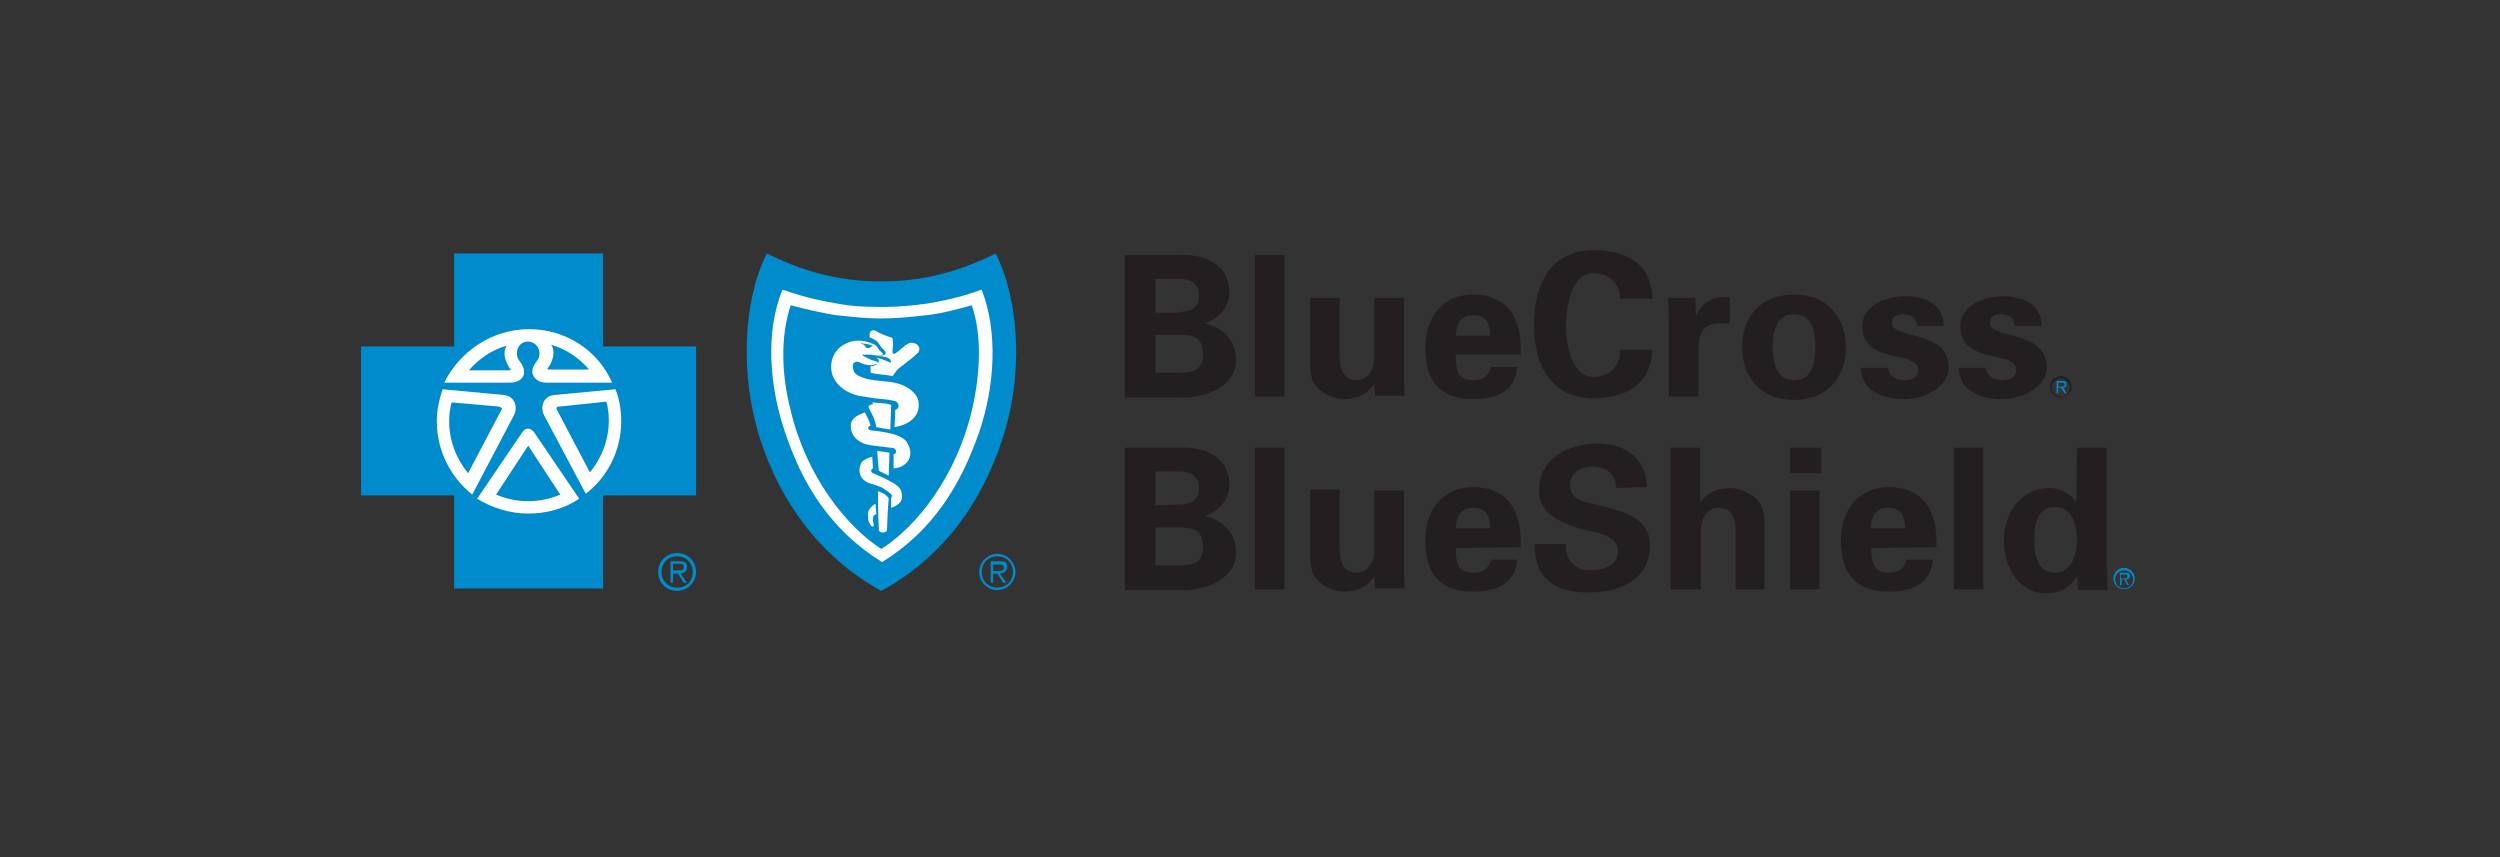
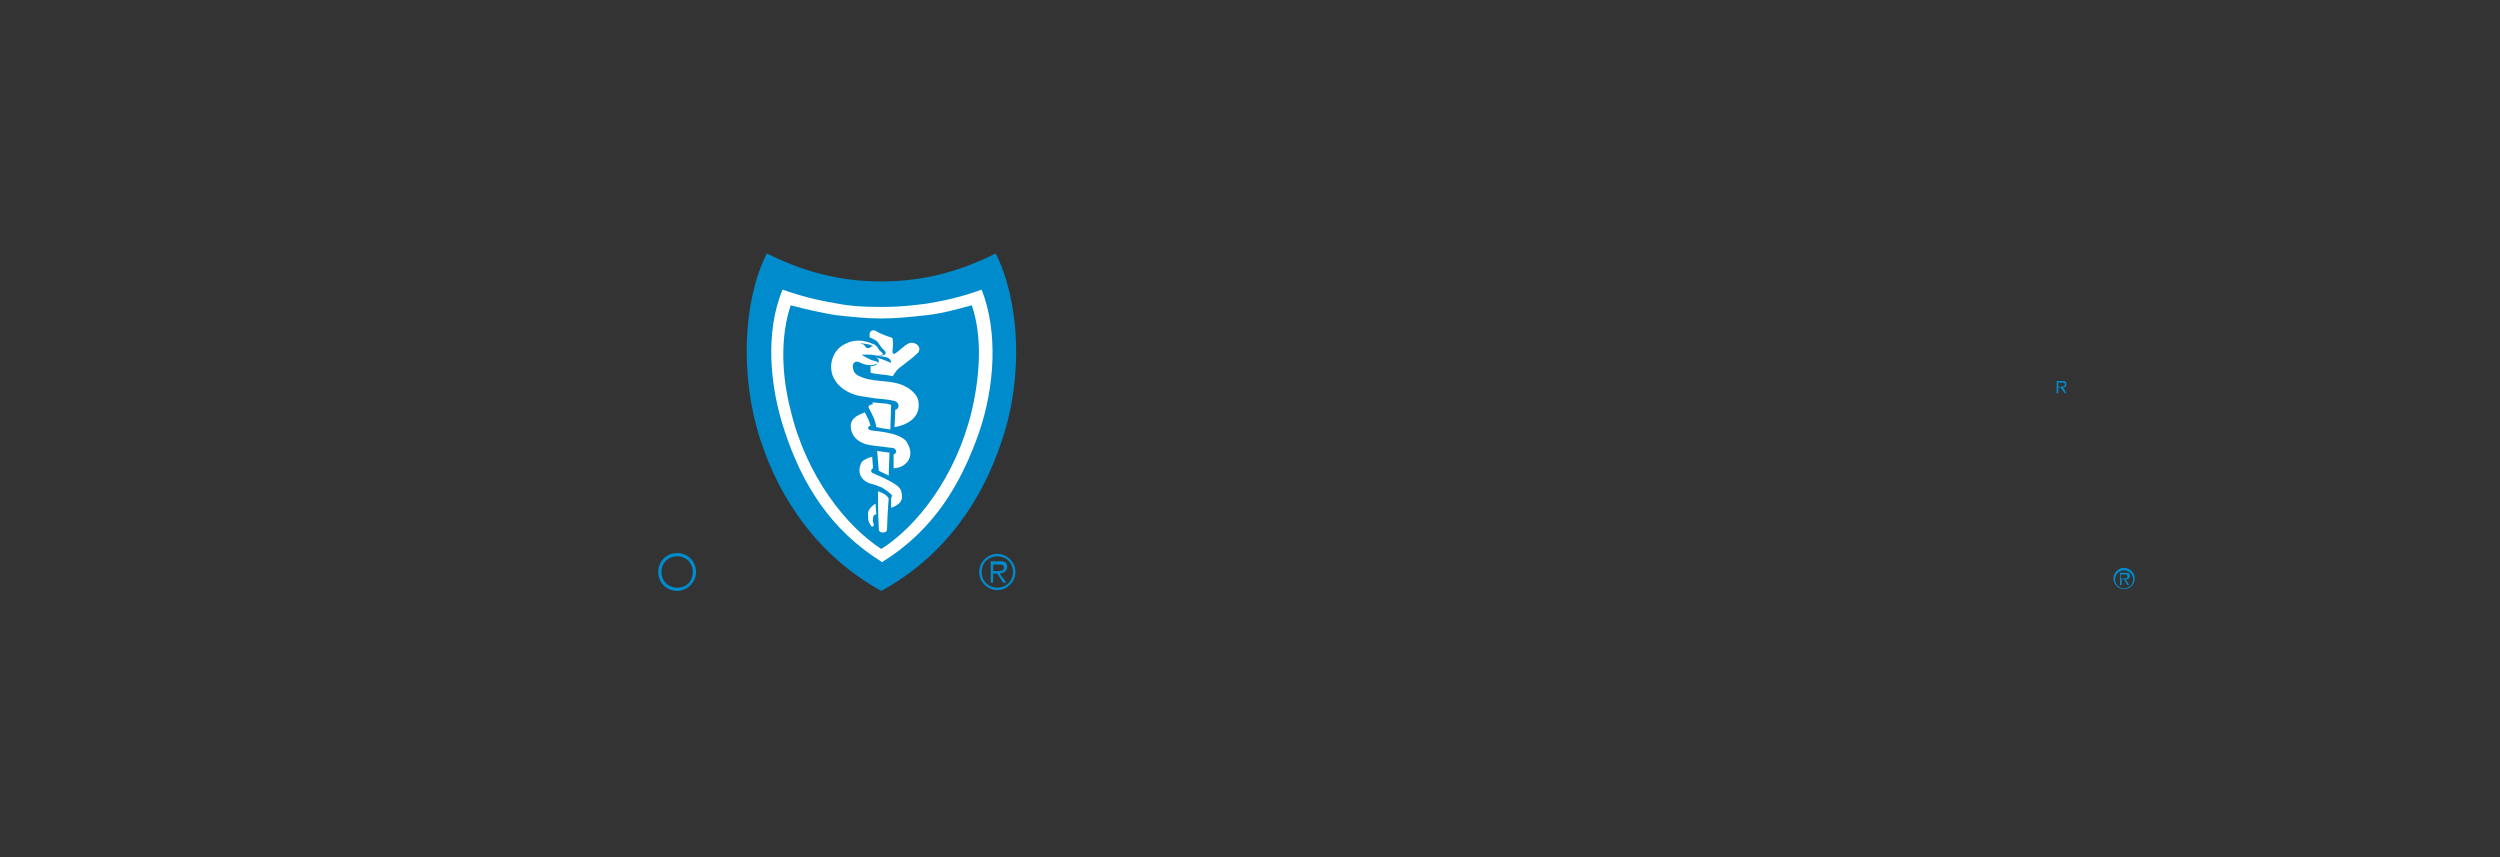
<svg xmlns="http://www.w3.org/2000/svg" width="280" height="96" viewBox="0 0 280 96" fill="none">
  <rect x="0" y="0" width="280" height="96" fill="#333333" stroke="none" />
  <g clip-path="url(#clip0_2802_687)">
-     <path d="M59.157 58.067C65.216 58.067 70.127 53.155 70.127 47.097C70.127 41.038 65.216 36.127 59.157 36.127C53.099 36.127 48.188 41.038 48.188 47.097C48.188 53.155 53.099 58.067 59.157 58.067Z" fill="white" />
    <path d="M98.61 33.085C93.909 33.085 86.719 30.873 86.719 30.873C86.719 30.873 85.151 34.929 85.151 40.46C85.151 45.991 89.76 60.556 99.071 64.243C99.071 64.243 112.345 55.854 112.345 41.197C112.345 32.44 111.055 30.873 111.055 30.873C111.055 30.873 103.311 33.085 98.61 33.085Z" fill="white" />
-     <path d="M125.986 44.425V28.569H131.978C134.836 28.385 137.694 29.583 137.694 32.718C137.694 34.469 136.495 35.667 134.928 36.22C136.956 36.681 138.431 38.064 138.431 40.369C138.431 43.503 134.467 44.701 132.07 44.517H125.986V44.425ZM132.07 34.93C133.545 34.93 134.283 34.377 134.283 33.086C134.283 31.796 133.453 31.242 132.07 31.242H129.397V35.022H132.07V34.93ZM132.07 41.751C133.638 41.751 134.744 41.475 134.744 39.631C134.744 37.788 133.638 37.511 132.07 37.511H129.397V41.751H132.07ZM143.87 28.569V44.425H140.551V28.569H143.87ZM153.918 43.042C153.18 44.056 152.166 44.701 150.507 44.701C149.401 44.701 147.281 43.872 146.912 42.304C146.728 41.659 146.728 40.922 146.728 40.553V33.363H150.046V40C150.046 41.198 150.415 42.581 151.982 42.581C152.996 42.581 153.918 41.659 153.918 40V33.363H157.236V42.397C157.236 43.042 157.329 43.687 157.329 44.333H154.01L153.918 43.042ZM163.044 39.816C163.044 41.291 163.228 42.581 164.98 42.581C166.086 42.581 166.731 42.12 167.008 41.106H169.958C169.681 43.872 167.561 44.701 164.98 44.701C161.2 44.701 159.633 42.581 159.633 38.894C159.633 35.575 161.569 32.994 164.98 32.994C167.008 32.994 168.759 33.731 169.681 35.667C169.958 36.313 170.142 36.958 170.234 37.603C170.327 38.248 170.326 38.986 170.326 39.723H163.044V39.816ZM166.916 37.603C166.916 36.405 166.547 35.299 164.98 35.299C163.505 35.299 163.136 36.405 163.044 37.603H166.916ZM181.481 33.639C181.481 31.98 180.467 30.597 178.439 30.597C176.042 30.597 175.397 34.192 175.397 36.405C175.397 38.617 176.042 42.212 178.439 42.212C180.467 42.212 181.481 40.83 181.481 39.17H185.076C184.891 43.134 182.034 44.609 178.439 44.609C173.829 44.609 171.801 41.014 171.801 36.313C171.801 31.703 173.829 28.016 178.439 28.016C182.126 28.016 184.984 29.491 185.076 33.455H181.481V33.639ZM189.869 33.363L189.962 35.391C190.699 33.639 192.082 33.178 193.741 33.271V36.22H192.266C191.713 36.22 190.976 36.589 190.699 37.05C190.33 37.695 190.238 38.248 190.238 38.986V44.425H186.919V35.575C186.919 35.114 186.827 34.192 186.827 33.363H189.869ZM200.931 44.794C197.336 44.794 195.124 42.397 195.124 38.894C195.124 35.391 197.244 32.994 200.931 32.994C204.527 32.994 206.739 35.391 206.739 38.894C206.739 42.397 204.527 44.794 200.931 44.794ZM200.931 42.581C202.959 42.581 203.328 40.645 203.328 38.894C203.328 37.142 202.959 35.206 200.931 35.206C198.903 35.206 198.535 37.142 198.535 38.894C198.627 40.645 198.903 42.581 200.931 42.581ZM214.667 36.313C214.667 35.575 213.929 35.206 213.192 35.206C212.27 35.206 211.901 35.483 211.901 36.22C211.901 37.972 218.262 36.958 218.262 41.106C218.262 43.503 215.312 44.701 213.284 44.701C210.703 44.701 208.49 43.687 208.398 41.198H211.44C211.532 42.028 212.27 42.581 213.284 42.581C214.206 42.581 214.851 42.212 214.851 41.383C214.851 40.461 213.284 40.092 212.639 40C210.518 39.539 208.583 38.986 208.583 36.497C208.583 34.192 211.348 33.178 213.284 33.178C215.589 33.178 217.617 34.008 217.709 36.497H214.667V36.313ZM225.636 36.313C225.636 35.575 224.899 35.206 224.162 35.206C223.24 35.206 222.871 35.483 222.871 36.22C222.871 37.972 229.232 36.958 229.232 41.106C229.232 43.503 226.282 44.701 224.254 44.701C221.673 44.701 219.46 43.687 219.368 41.198H222.41C222.502 42.028 223.24 42.581 224.254 42.581C225.176 42.581 225.821 42.212 225.821 41.383C225.821 40.461 224.254 40.092 223.608 40C221.488 39.539 219.552 38.986 219.552 36.497C219.552 34.192 222.318 33.178 224.254 33.178C226.558 33.178 228.586 34.008 228.679 36.497H225.636V36.313ZM125.986 65.996V50.14H131.978C134.836 49.956 137.694 51.154 137.694 54.288C137.694 56.04 136.495 57.238 134.928 57.791C136.956 58.252 138.431 59.635 138.431 61.94C138.431 65.074 134.467 66.272 132.07 66.088H125.986V65.996ZM132.07 56.501C133.545 56.501 134.283 55.948 134.283 54.657C134.283 53.367 133.453 52.813 132.07 52.813H129.397V56.593L132.07 56.501ZM132.07 63.322C133.638 63.322 134.744 63.046 134.744 61.202C134.744 59.358 133.638 59.082 132.07 59.082H129.397V63.322H132.07ZM143.87 50.14V65.996H140.551V50.14H143.87ZM153.918 64.613C153.18 65.627 152.166 66.272 150.507 66.272C149.401 66.272 147.281 65.442 146.912 63.783C146.728 63.138 146.728 62.401 146.728 62.032V54.841H150.046V61.571C150.046 62.769 150.415 64.152 151.982 64.152C152.996 64.152 153.918 63.23 153.918 61.571V54.934H157.236V63.968C157.236 64.613 157.329 65.258 157.329 65.903H154.01L153.918 64.613ZM163.044 61.386C163.044 62.861 163.228 64.152 164.98 64.152C166.086 64.152 166.731 63.691 167.008 62.677H169.958C169.681 65.442 167.561 66.272 164.98 66.272C161.2 66.272 159.633 64.152 159.633 60.465C159.633 57.146 161.569 54.565 164.98 54.565C167.008 54.565 168.759 55.302 169.681 57.238C169.958 57.883 170.142 58.529 170.234 59.174C170.327 59.819 170.326 60.557 170.326 61.294L163.044 61.386ZM166.916 59.174C166.916 57.976 166.547 56.87 164.98 56.87C163.505 56.87 163.136 57.976 163.044 59.174H166.916ZM181.02 54.657C180.928 53.09 180.006 52.26 178.346 52.26C177.056 52.26 175.857 52.906 175.857 54.288C175.857 56.04 177.425 56.224 178.807 56.501C181.204 57.146 184.799 57.791 184.799 61.018C184.799 64.982 181.389 66.364 177.978 66.364C174.383 66.364 171.801 64.982 171.894 60.925H175.397C175.304 62.677 176.318 63.875 178.07 63.875C179.453 63.875 181.204 63.414 181.204 61.755C181.204 59.911 178.9 59.727 177.609 59.358C175.397 58.805 172.355 57.791 172.355 54.934C172.355 51.339 175.673 49.679 178.992 49.679C182.034 49.679 184.431 51.339 184.431 54.565L181.02 54.657ZM187.104 65.996V50.14H190.422V56.316C191.068 55.302 192.174 54.657 193.833 54.657C194.939 54.657 197.06 55.487 197.428 57.054C197.613 57.699 197.613 58.437 197.613 58.805V65.996H194.386V59.358C194.386 58.16 194.018 56.87 192.45 56.87C191.436 56.87 190.515 57.791 190.515 59.358V65.996H187.104ZM203.973 50.14V52.998H200.47V50.14H203.973ZM203.789 54.934V65.996H200.47V54.934H203.789ZM209.597 61.386C209.597 62.861 209.781 64.152 211.532 64.152C212.639 64.152 213.284 63.691 213.56 62.677H216.51C216.234 65.442 214.114 66.272 211.532 66.272C207.753 66.272 206.186 64.152 206.186 60.465C206.186 57.146 208.122 54.565 211.532 54.565C213.56 54.565 215.312 55.302 216.234 57.238C216.51 57.883 216.695 58.529 216.787 59.174C216.879 59.819 216.879 60.557 216.879 61.294L209.597 61.386ZM213.376 59.174C213.376 57.976 213.007 56.87 211.44 56.87C209.965 56.87 209.597 57.976 209.504 59.174H213.376ZM222.134 50.14V65.996H218.815V50.14H222.134ZM232.642 50.14H235.961V63.875C235.961 64.613 236.053 65.35 236.053 66.088H232.735C232.735 65.535 232.642 65.074 232.642 64.521C231.905 65.811 230.707 66.457 229.232 66.457C226.005 66.457 224.438 63.414 224.438 60.557C224.438 57.607 226.19 54.657 229.6 54.657C230.707 54.657 231.905 55.302 232.55 56.224L232.642 50.14ZM230.246 64.152C231.997 64.152 232.642 62.032 232.642 60.465C232.642 58.99 232.089 56.777 230.246 56.777C228.125 56.777 227.849 58.713 227.849 60.465C227.849 62.124 228.125 64.152 230.246 64.152ZM230.799 44.425C230.246 44.425 229.785 43.964 229.785 43.411C229.785 42.858 230.246 42.397 230.799 42.397C231.352 42.397 231.813 42.858 231.813 43.411C231.813 43.964 231.444 44.425 230.799 44.425ZM230.799 42.12C230.153 42.12 229.6 42.673 229.6 43.319C229.6 43.964 230.153 44.517 230.799 44.517C231.444 44.517 231.997 43.964 231.997 43.319C231.997 42.673 231.444 42.12 230.799 42.12Z" fill="#231F20" />
    <path d="M230.802 43.317H230.525V42.856H230.894C231.078 42.856 231.263 42.856 231.263 43.041C231.263 43.317 230.986 43.317 230.802 43.317ZM231.447 43.041C231.447 42.764 231.355 42.672 230.986 42.672H230.341V44.055H230.525V43.409H230.802L231.263 44.055H231.447L231.078 43.409C231.263 43.409 231.447 43.317 231.447 43.041ZM237.9 65.902C237.347 65.902 236.886 65.441 236.886 64.888C236.886 64.335 237.347 63.874 237.9 63.874C238.453 63.874 238.914 64.335 238.914 64.888C238.914 65.441 238.453 65.902 237.9 65.902ZM237.9 63.597C237.255 63.597 236.701 64.151 236.701 64.796C236.701 65.441 237.255 65.994 237.9 65.994C238.545 65.994 239.098 65.441 239.098 64.796C239.098 64.151 238.545 63.597 237.9 63.597Z" fill="#008BCC" />
    <path d="M237.806 64.795H237.53V64.335H237.898C238.083 64.335 238.267 64.335 238.267 64.519C238.267 64.795 238.083 64.795 237.806 64.795ZM238.544 64.519C238.544 64.242 238.452 64.15 238.083 64.15H237.438V65.533H237.622V64.888H237.898L238.267 65.533H238.452L238.083 64.888C238.359 64.888 238.544 64.795 238.544 64.519Z" fill="#008BCC" />
    <path d="M75.84 61.942C74.642 61.942 73.72 62.864 73.72 64.062C73.72 65.26 74.642 66.182 75.84 66.182C76.946 66.182 77.96 65.26 77.96 64.062C77.96 62.864 77.038 61.942 75.84 61.942ZM75.84 65.814C74.826 65.814 74.088 65.076 74.088 64.062C74.088 63.048 74.826 62.311 75.84 62.311C76.854 62.311 77.591 63.048 77.591 64.062C77.591 65.076 76.946 65.814 75.84 65.814Z" fill="#008BCC" />
-     <path d="M76.948 63.508C76.948 63.047 76.763 62.863 76.118 62.863H75.104V65.26H75.38V64.246H75.934L76.579 65.26H76.948L76.21 64.246C76.671 64.153 76.948 63.969 76.948 63.508ZM75.841 63.877H75.38V63.139H76.026C76.302 63.139 76.579 63.139 76.579 63.508C76.671 63.969 76.118 63.877 75.841 63.877ZM59.248 49.957C59.156 49.957 59.156 49.957 59.064 50.049L55.561 55.396C56.667 55.857 57.866 56.133 59.156 56.133C60.447 56.133 61.645 55.857 62.751 55.396L59.248 50.049C59.341 49.957 59.248 49.957 59.248 49.957ZM55.838 45.532L50.583 45.072C50.399 45.717 50.307 46.454 50.307 47.192C50.307 49.404 51.136 51.432 52.427 52.999L56.114 45.993C56.299 45.809 56.206 45.625 55.838 45.532Z" fill="#008BCC" />
-     <path d="M67.544 38.803V28.386H50.859V38.803H40.442V55.488H50.859V65.905H67.544V55.488H77.961V38.803H67.544ZM59.248 36.867C63.396 36.867 66.991 39.264 68.558 42.859H61.184C60.17 42.859 59.709 42.214 59.617 41.753C59.617 41.2 59.709 41.015 60.17 40.37C60.723 39.632 60.354 38.342 59.156 38.25C57.957 38.25 57.589 39.632 58.142 40.37C58.602 41.015 58.695 41.2 58.695 41.753C58.695 42.214 58.234 42.859 57.128 42.859H49.753C51.504 39.356 55.099 36.867 59.248 36.867ZM48.923 47.191C48.923 45.901 49.2 44.702 49.569 43.596L56.482 44.242C57.773 44.426 57.957 45.716 57.589 46.454L52.887 55.396C50.49 53.46 48.923 50.51 48.923 47.191ZM64.871 55.857C63.212 56.963 61.276 57.516 59.156 57.516C57.035 57.516 55.099 56.871 53.44 55.857L58.51 48.39C58.879 47.837 59.432 47.929 59.801 48.39L64.871 55.857ZM65.608 55.303L60.907 46.454C60.538 45.716 60.723 44.426 62.013 44.242L68.927 43.596C69.388 44.702 69.572 45.993 69.572 47.191C69.572 50.51 68.005 53.46 65.608 55.303Z" fill="#008BCC" />
-     <path d="M65.975 41.386C64.869 40.096 63.394 39.082 61.735 38.621C62.288 39.45 61.827 40.649 61.366 41.202C61.274 41.294 61.366 41.386 61.366 41.386H65.975ZM62.657 45.535C62.288 45.535 62.288 45.719 62.38 45.903L66.068 52.909C67.358 51.342 68.188 49.314 68.188 47.102C68.188 46.364 68.096 45.627 67.911 44.981L62.657 45.535ZM56.757 38.713C55.098 39.174 53.623 40.188 52.517 41.478H57.126C57.218 41.478 57.218 41.386 57.126 41.294C56.665 40.649 56.204 39.543 56.757 38.713Z" fill="#008BCC" />
    <path d="M111.514 28.386C107.458 30.414 103.402 31.52 98.701 31.52C93.999 31.52 89.943 30.414 85.887 28.386C83.214 33.64 82.845 42.121 85.15 49.219C87.362 56.041 91.695 62.309 98.701 66.181C105.799 62.309 110.039 56.041 112.252 49.219C114.649 42.121 114.188 33.64 111.514 28.386ZM109.671 48.39C107.643 54.197 104.601 59.359 98.793 62.955C92.986 59.359 89.851 54.197 87.915 48.39C86.164 43.227 85.703 37.143 87.639 32.442C90.589 33.456 92.248 33.733 93.815 34.009C95.29 34.286 96.581 34.378 98.793 34.378C100.913 34.378 102.296 34.194 103.771 34.009C105.338 33.733 107.09 33.456 109.947 32.442C111.791 37.143 111.422 43.227 109.671 48.39Z" fill="#008BCC" />
    <path d="M103.772 35.301C102.113 35.486 100.361 35.67 98.702 35.67C97.042 35.67 95.383 35.486 93.632 35.301C91.972 35.025 90.313 34.656 88.562 34.195C87.363 37.698 87.547 42.123 88.562 45.995C90.313 53.369 94.83 58.992 98.702 61.481C102.666 58.992 107.09 53.369 108.842 45.995C109.764 42.031 110.04 37.698 108.842 34.195C107.09 34.656 105.523 35.117 103.772 35.301ZM97.78 58.071C97.688 58.439 97.872 58.624 97.872 58.808C97.78 59.084 97.596 58.992 97.503 58.808C97.319 58.531 97.227 58.347 97.227 57.886C97.135 57.149 97.503 56.872 97.688 56.688C97.872 56.503 98.056 56.411 98.056 56.411L98.149 57.61C97.964 57.61 97.78 57.702 97.78 58.071ZM99.347 59.269C99.347 59.453 99.255 59.638 98.886 59.638C98.609 59.638 98.425 59.545 98.425 59.177C98.333 57.702 98.333 55.029 98.333 55.029C98.333 55.029 98.702 55.121 98.978 55.305C99.07 55.305 99.255 55.489 99.439 55.674C99.439 55.766 99.531 55.766 99.531 55.858C99.439 56.872 99.347 58.808 99.347 59.269ZM100.545 56.503C100.177 56.78 99.808 56.872 99.808 56.872V55.766C99.808 55.766 99.9 55.674 99.9 55.489C99.808 55.305 99.07 54.752 98.702 54.568C98.241 54.383 97.688 54.199 97.319 54.107C96.397 53.738 96.028 52.908 96.397 51.986C96.489 51.618 96.95 51.433 97.135 51.341C97.319 51.249 97.688 51.157 97.688 51.157L97.78 52.447C97.78 52.447 97.688 52.447 97.596 52.632C97.503 52.816 97.688 53 97.78 53C98.425 53.277 99.255 53.646 99.9 54.014C100.73 54.475 101.006 54.844 101.006 55.489C101.098 55.95 100.822 56.319 100.545 56.503ZM98.241 50.511C98.886 50.604 99.07 50.604 99.624 50.696L99.531 53.277L98.978 53L98.425 52.724L98.241 50.511ZM101.928 51.065C101.836 51.526 101.559 51.894 101.098 52.171C100.638 52.447 100.084 52.447 100.084 52.447V50.88C100.084 50.88 100.177 50.88 100.269 50.788C100.361 50.696 100.361 50.604 100.361 50.511C100.361 50.419 100.269 50.327 100.177 50.235C99.992 50.143 99.808 50.143 99.716 50.143L97.503 49.866C96.213 49.682 95.199 48.852 95.291 47.562C95.383 46.732 96.213 46.455 96.858 46.179L97.319 47.101C97.411 47.469 97.503 47.654 97.503 47.654C97.503 47.654 97.227 47.746 97.227 47.93C97.227 48.115 97.503 48.207 97.596 48.207C98.517 48.299 99.808 48.483 100.453 48.76C100.914 48.944 101.283 49.129 101.559 49.498C101.928 50.143 102.02 50.604 101.928 51.065ZM97.688 45.073C97.688 45.073 97.964 45.073 98.794 45.165C99.347 45.165 99.808 45.349 99.808 45.349L99.716 48.115C99.07 48.023 98.702 47.93 98.149 47.838C97.964 46.824 97.688 46.455 97.319 45.718C97.227 45.534 97.319 45.441 97.319 45.441C97.411 45.349 97.78 45.257 97.78 45.257L97.688 45.073ZM100.177 47.838C100.177 47.838 100.269 46.548 100.269 45.902C100.638 45.81 100.73 45.441 100.545 45.165C100.453 44.98 100.177 44.888 100.084 44.888C99.347 44.704 98.702 44.704 97.964 44.612C97.319 44.52 96.766 44.427 96.213 44.335C95.014 44.059 93.908 43.413 93.355 42.307C92.71 40.924 93.263 39.173 94.646 38.528C95.66 37.975 96.766 38.067 97.78 38.528C98.149 38.62 98.333 38.989 98.517 39.265C98.609 39.357 98.794 39.45 98.886 39.634C98.978 39.726 98.794 39.726 98.794 39.726C98.609 39.818 97.78 39.818 97.596 39.726H96.489C96.766 39.91 97.135 40.095 97.503 40.279C97.688 40.371 97.872 40.371 98.056 40.464C98.149 40.464 98.333 40.556 98.333 40.648C98.333 40.74 98.149 40.74 97.964 40.832C97.688 40.924 97.319 40.924 96.95 40.832C96.397 40.74 96.121 40.371 95.752 40.556C95.475 40.74 95.475 41.017 95.567 41.385C95.66 41.938 96.213 42.123 96.674 42.307C98.241 42.86 99.992 42.492 101.467 43.321C102.02 43.598 102.758 44.243 102.85 44.888C103.311 47.469 100.177 47.838 100.177 47.838ZM102.942 39.265C102.85 39.542 102.758 39.542 102.573 39.726C102.205 40.095 101.652 40.464 101.098 40.924C100.73 41.201 100.453 41.385 100.177 41.846C100.084 41.938 99.992 42.123 99.992 42.123C99.07 41.938 98.241 41.938 97.503 41.754V41.017C97.503 41.017 98.333 41.017 98.425 40.464C98.425 40.464 98.425 40.279 98.333 40.187C98.241 40.095 97.964 40.003 97.872 40.003C98.517 40.095 99.163 40.371 99.808 40.648C99.808 40.556 99.716 40.279 99.716 40.279C99.624 40.187 99.531 40.095 99.255 40.003C98.886 39.91 97.872 39.818 97.872 39.818H98.702C98.886 39.818 99.163 39.726 99.163 39.634C99.255 39.542 99.163 39.357 98.978 39.173L98.702 38.896C98.609 38.712 98.425 38.528 98.333 38.343C98.149 38.067 97.411 37.79 97.411 37.79C97.411 37.79 97.319 37.329 97.503 37.145C97.596 36.961 97.964 36.961 98.056 37.053C98.517 37.329 99.163 37.606 99.808 37.79C99.992 37.882 99.992 37.882 99.992 38.159C100.084 38.62 99.9 39.265 99.992 39.542C99.992 39.634 100.177 39.634 100.177 39.634C100.822 39.265 101.191 38.712 101.836 38.435C102.297 38.251 103.127 38.62 102.942 39.265ZM111.7 62.034C110.593 62.034 109.672 62.956 109.672 64.062C109.672 65.169 110.593 66.091 111.7 66.091C112.806 66.091 113.728 65.169 113.728 64.062C113.728 62.956 112.806 62.034 111.7 62.034ZM111.7 65.814C110.686 65.814 109.948 65.076 109.948 64.062C109.948 63.048 110.686 62.311 111.7 62.311C112.714 62.311 113.451 63.048 113.451 64.062C113.451 65.076 112.714 65.814 111.7 65.814Z" fill="#008BCC" />
    <path d="M112.805 63.508C112.805 63.047 112.621 62.863 111.975 62.863H110.961V65.259H111.238V64.245H111.699L112.344 65.259H112.713L111.975 64.245C112.436 64.153 112.805 63.969 112.805 63.508ZM111.699 63.969H111.238V63.231H111.883C112.16 63.231 112.436 63.231 112.436 63.6C112.436 63.969 111.975 63.969 111.699 63.969ZM96.765 38.618C96.95 38.803 96.95 38.987 97.226 38.987C97.41 38.987 97.503 38.895 97.595 38.803H97.779C97.503 38.526 96.857 38.526 96.397 38.434C96.581 38.618 96.673 38.526 96.765 38.618Z" fill="#008BCC" />
  </g>
  <defs>
    <clipPath id="clip0_2802_687">
      <rect width="199.116" height="41.667" fill="white" transform="translate(40.442 27.166)" />
    </clipPath>
  </defs>
</svg>